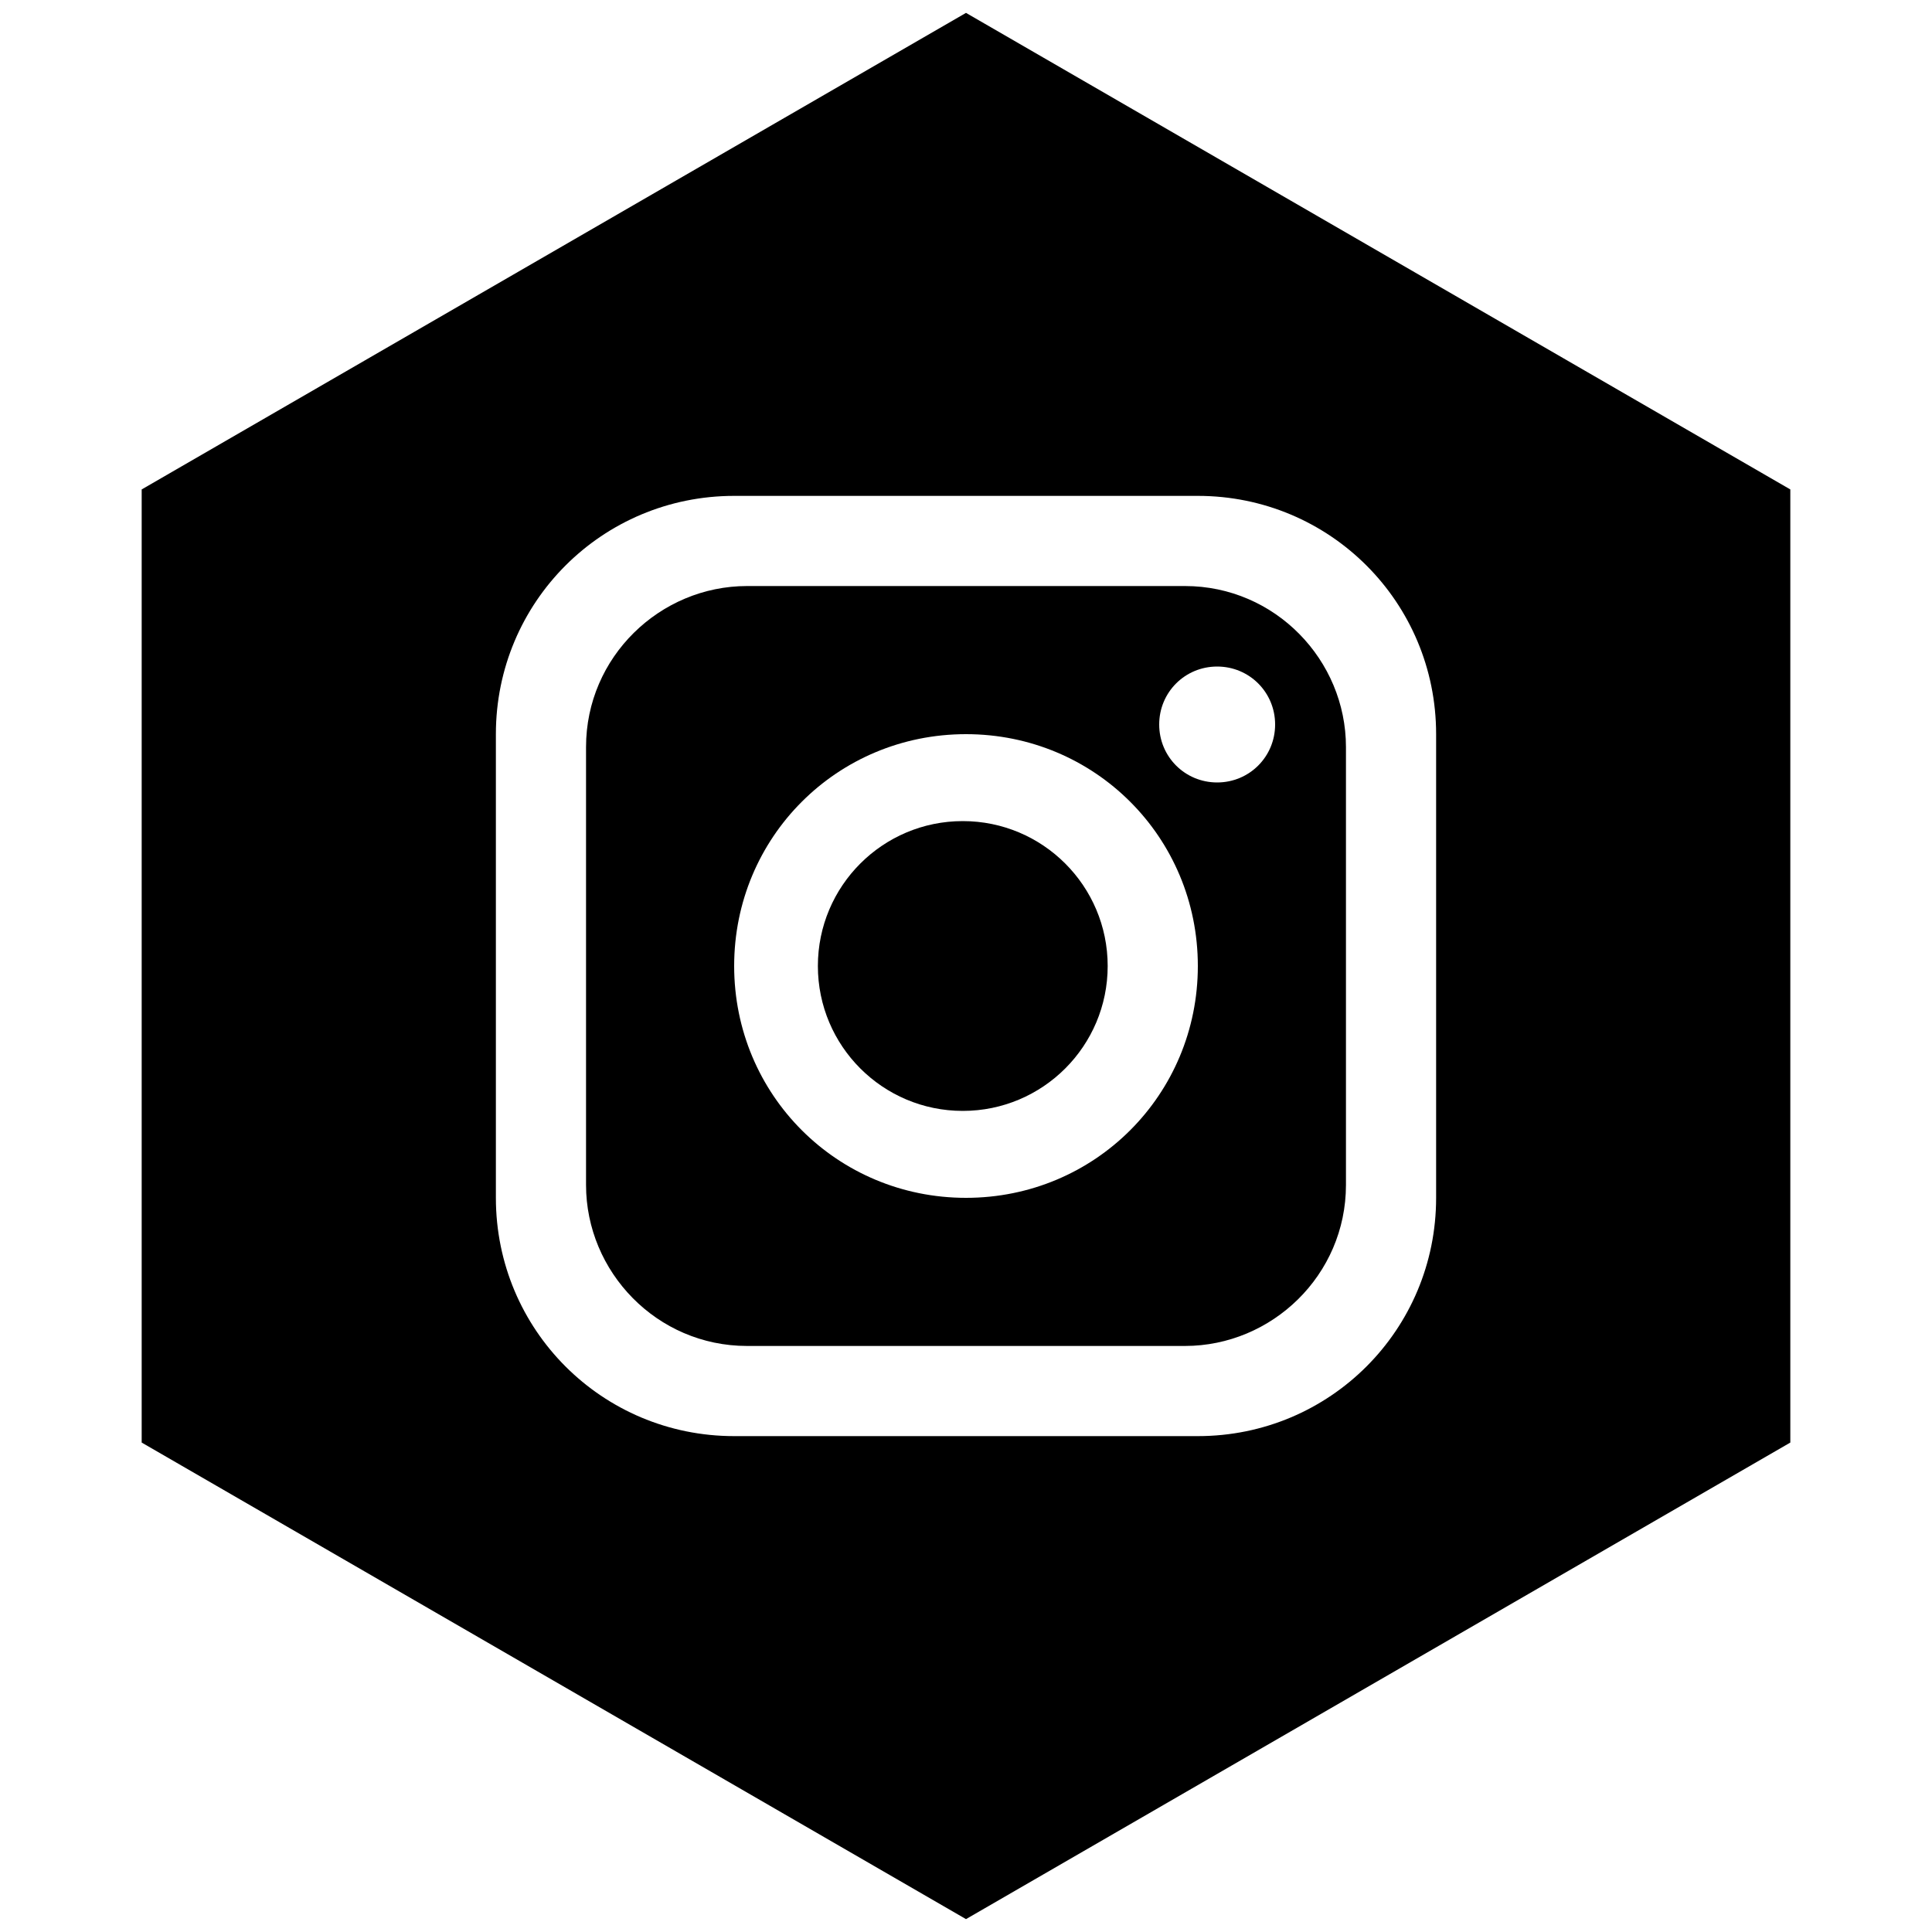
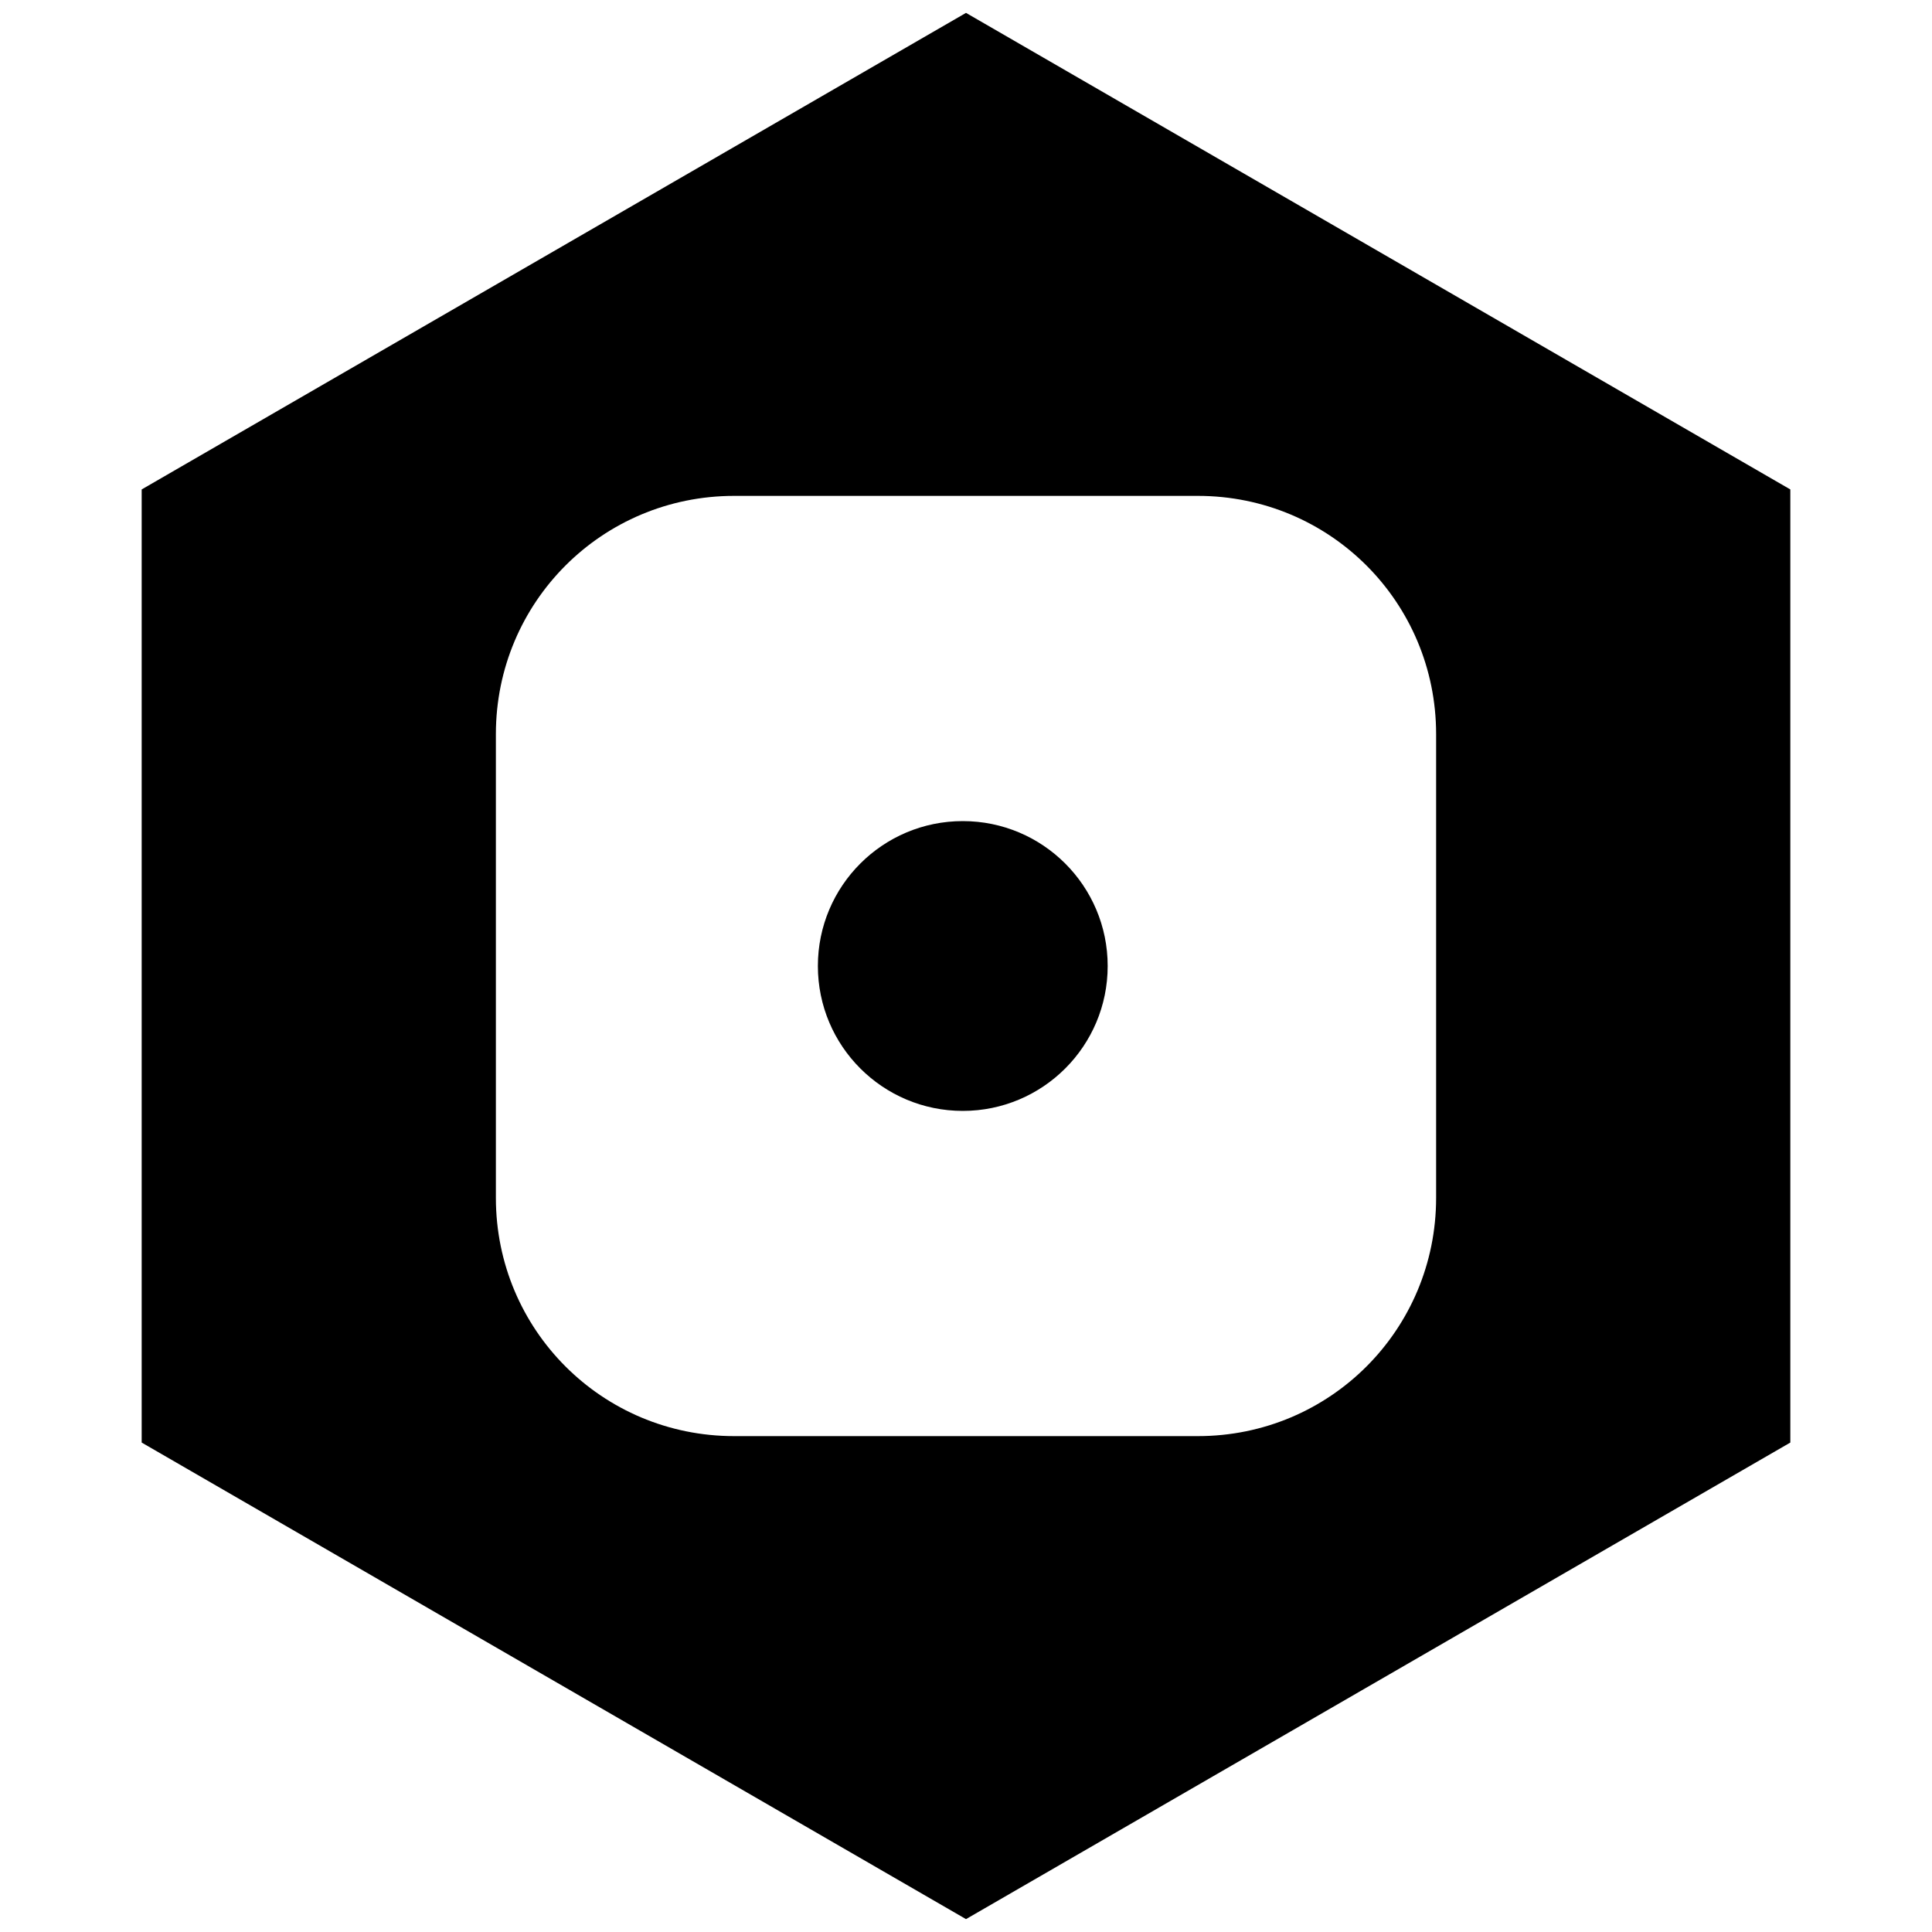
<svg xmlns="http://www.w3.org/2000/svg" id="_レイヤー_1" version="1.1" viewBox="0 0 60 60">
-   <path d="M36.8,18.2h-13.6c-2.7,0-5,2.2-5,5v13.6c0,2.7,2.2,5,5,5h13.6c2.7,0,5-2.2,5-5v-13.6c0-2.7-2.2-5-5-5ZM30,37.2c-4,0-7.2-3.2-7.2-7.2s3.2-7.2,7.2-7.2,7.2,3.2,7.2,7.2-3.2,7.2-7.2,7.2ZM37.8,24.3c-1,0-1.8-.8-1.8-1.8s.8-1.8,1.8-1.8,1.8.8,1.8,1.8-.8,1.8-1.8,1.8Z" />
  <path d="M30,.4L4.4,15.2v29.6l25.6,14.8,25.6-14.8V15.2L30,.4ZM44.6,37.2c0,4.1-3.3,7.4-7.4,7.4h-14.4c-4.1,0-7.4-3.3-7.4-7.4v-14.4c0-4.1,3.3-7.4,7.4-7.4h14.4c4.1,0,7.4,3.3,7.4,7.4v14.4Z" />
  <circle cx="29.9" cy="30" r="4.5" />
</svg>